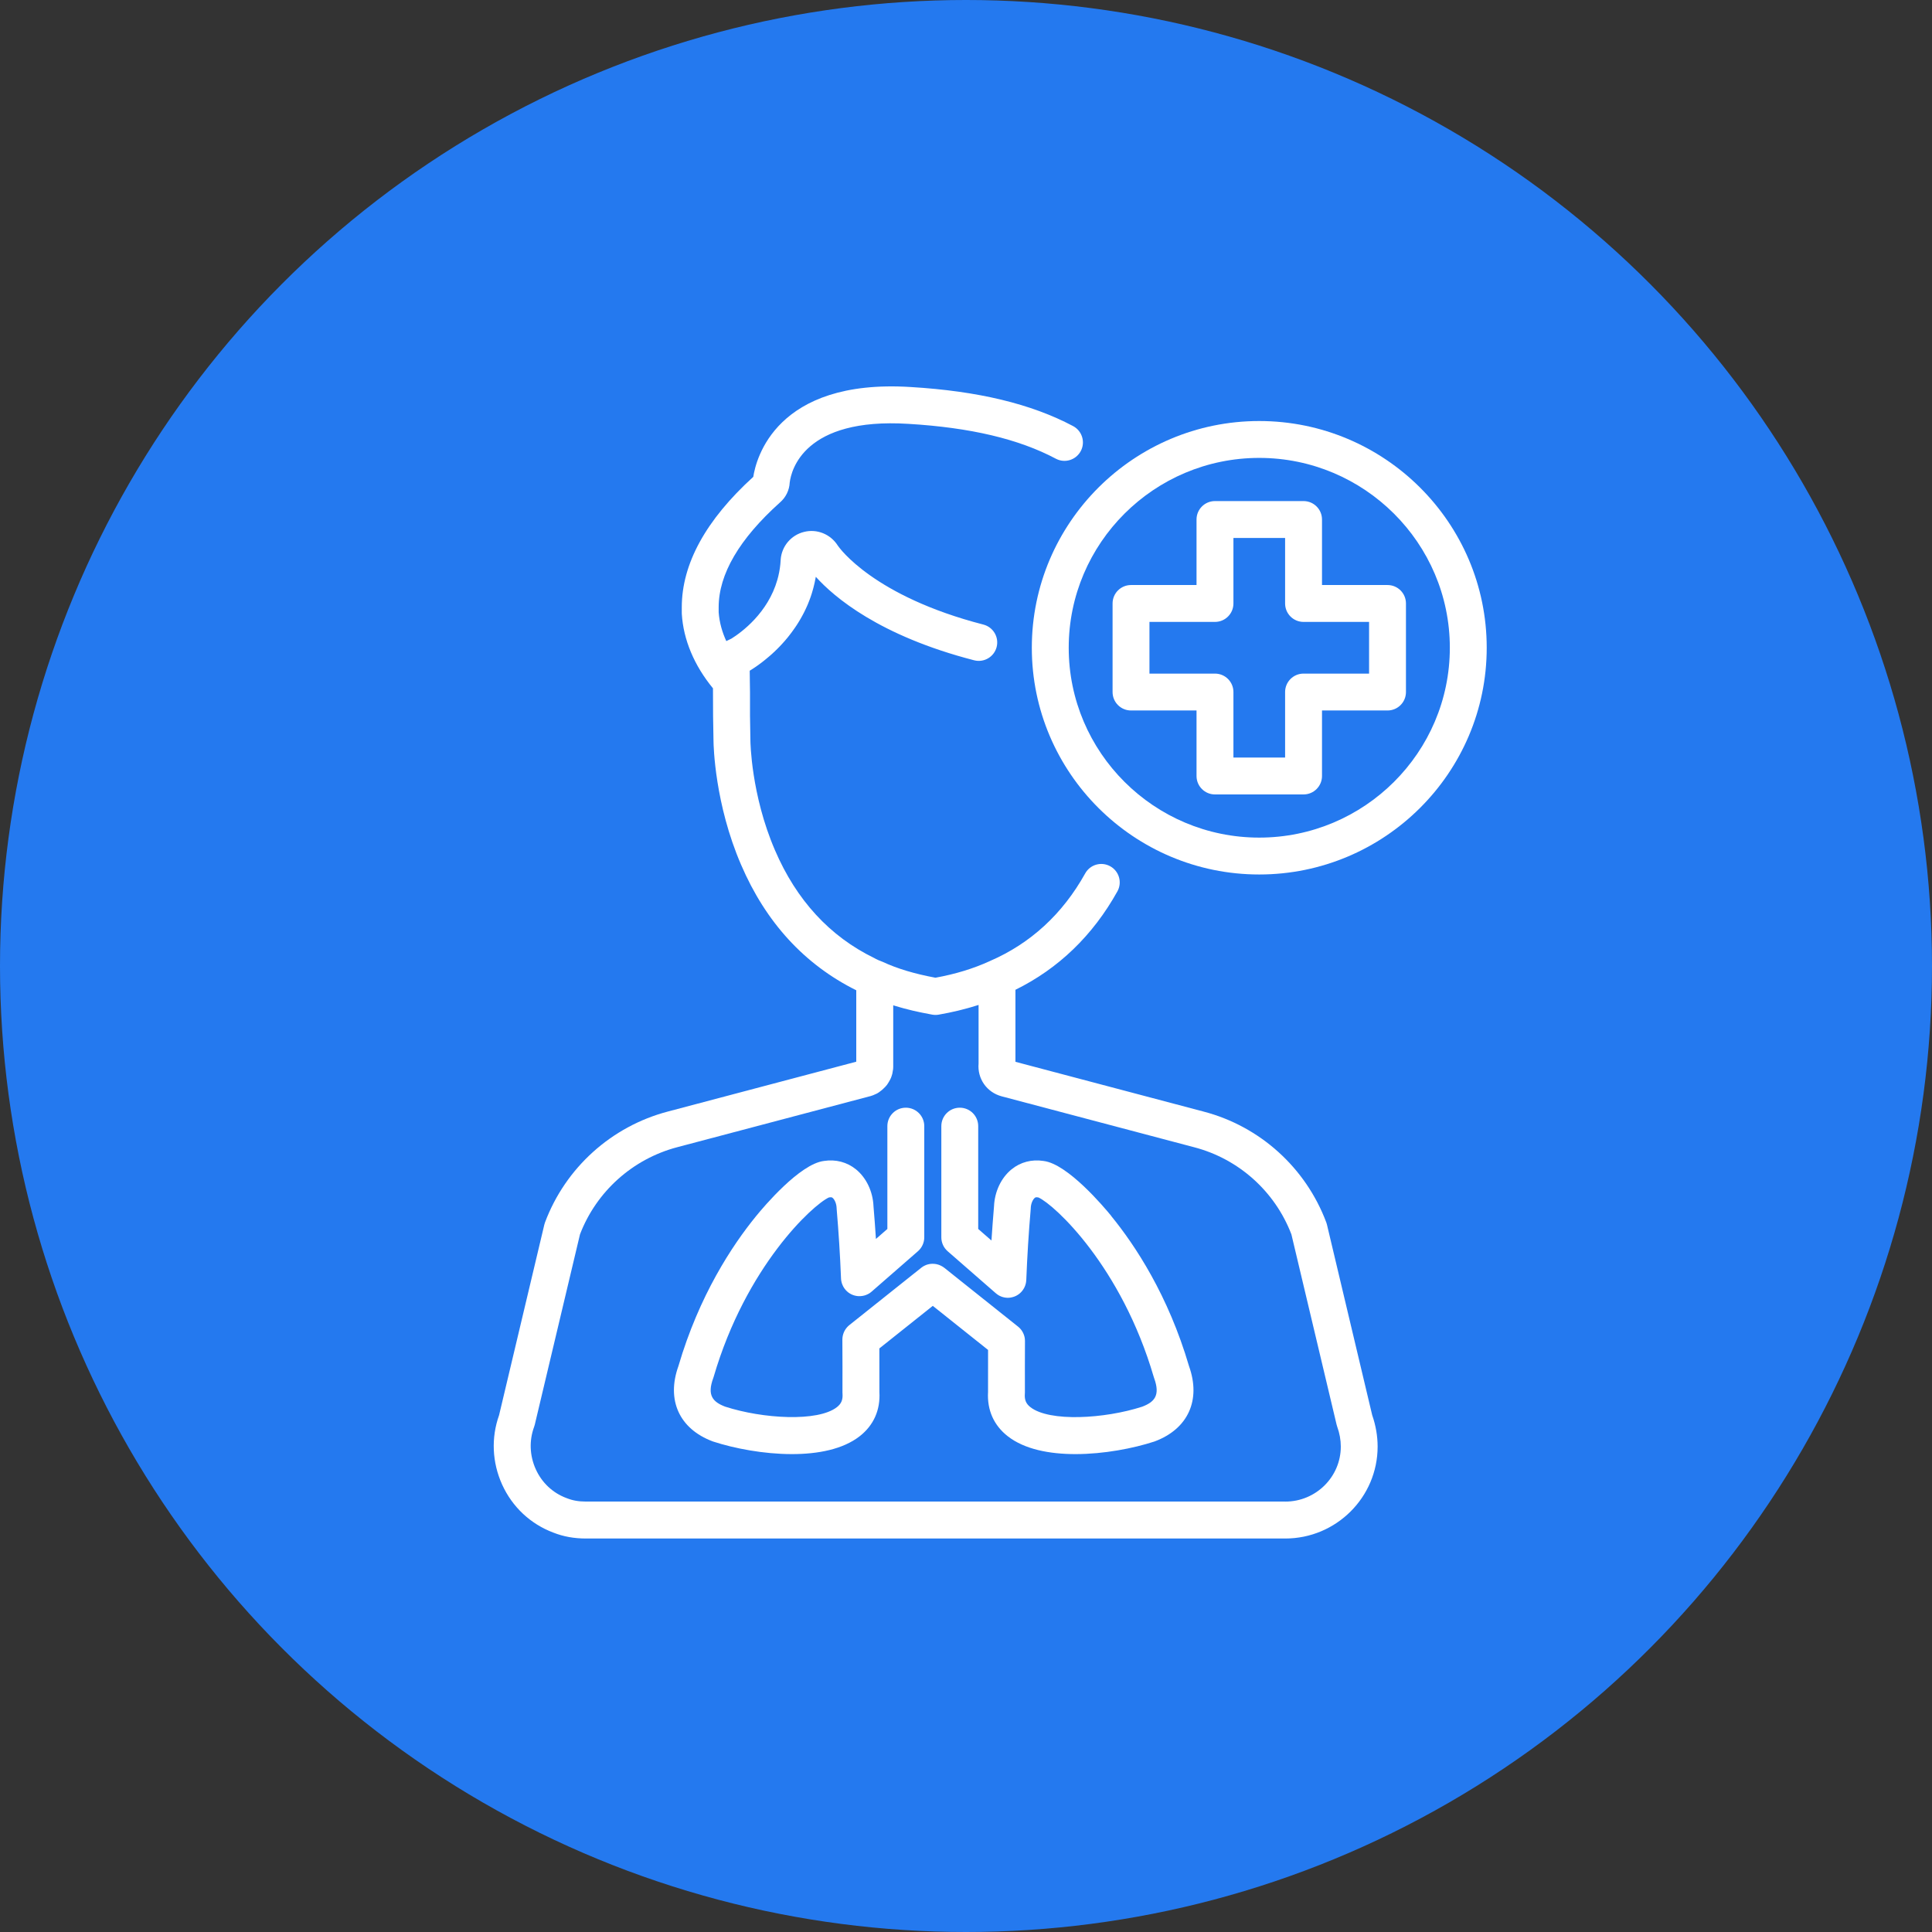
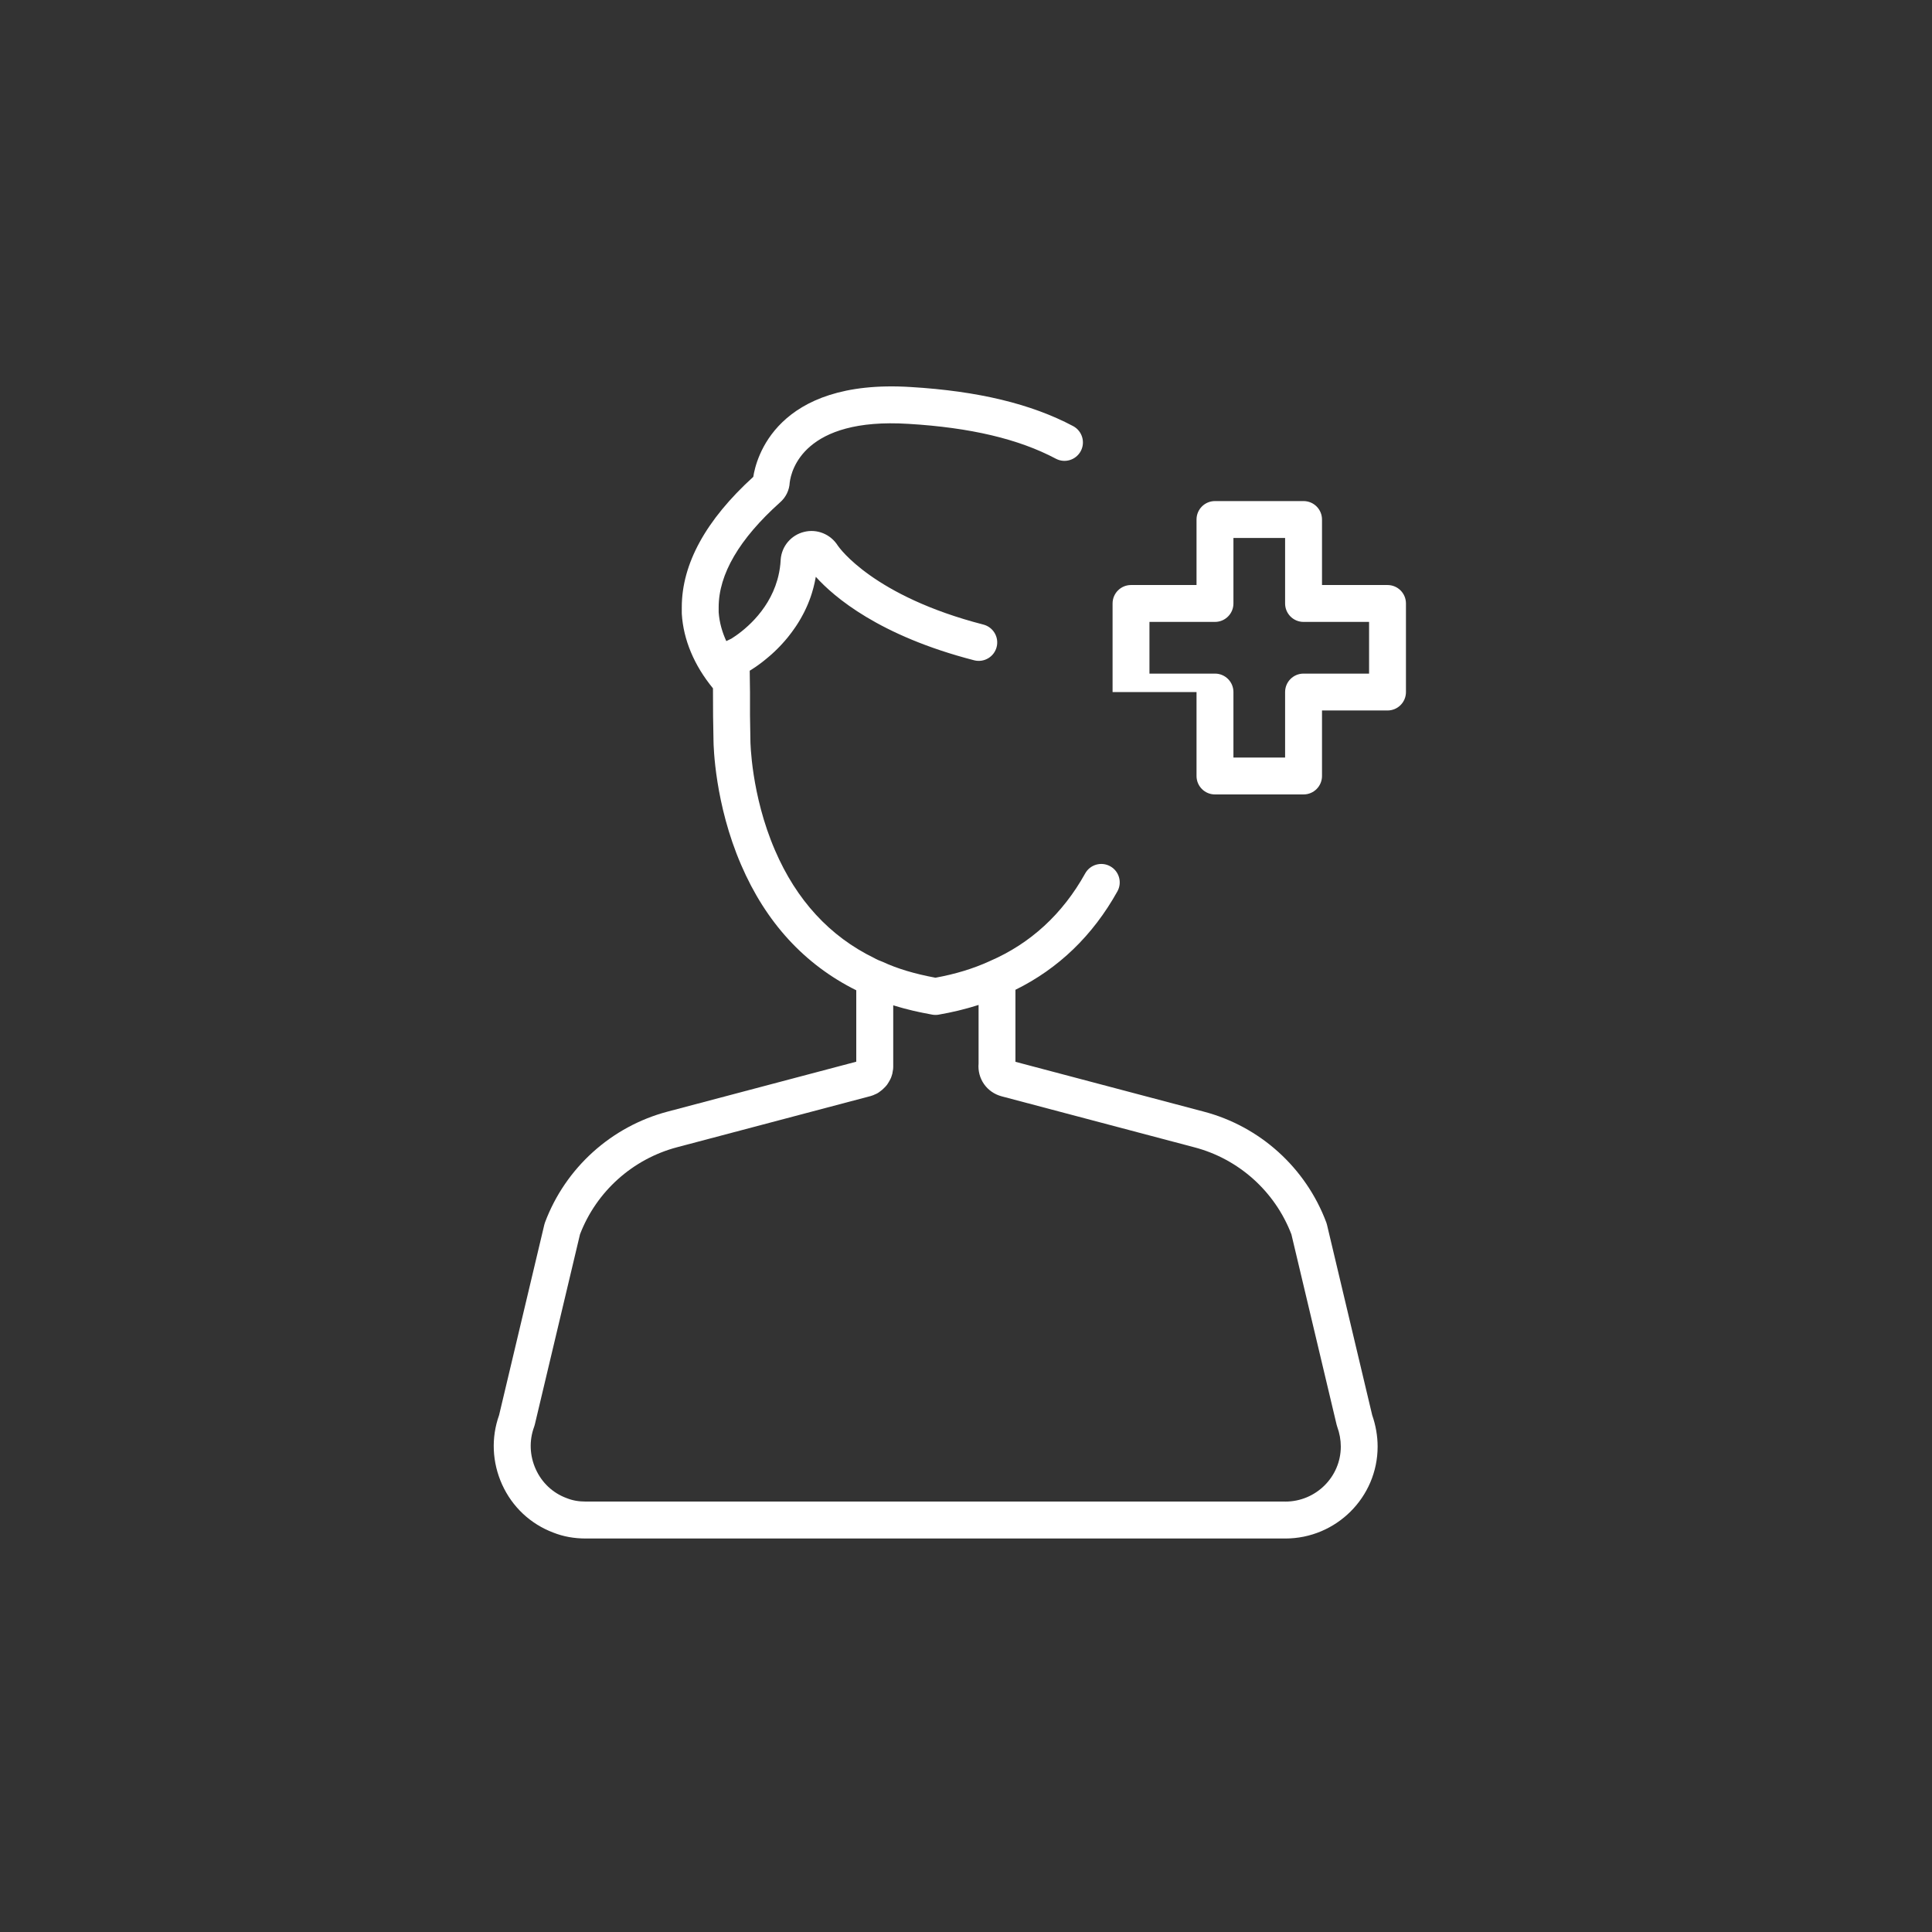
<svg xmlns="http://www.w3.org/2000/svg" width="90" height="90" viewBox="0 0 90 90" fill="none">
  <rect x="0" y="0" width="90" height="90" fill="#333333" stroke="none" />
-   <circle cx="45" cy="45" r="45" fill="#2479EF" />
-   <path d="M64.636 27.253H61.584V24.201C61.584 23.726 61.199 23.342 60.724 23.342H56.598C56.123 23.342 55.739 23.726 55.739 24.201V27.253H52.687C52.212 27.253 51.828 27.637 51.828 28.112V32.238C51.828 32.713 52.212 33.097 52.687 33.097H55.739V36.149C55.739 36.624 56.123 37.008 56.598 37.008H60.724C61.199 37.008 61.584 36.624 61.584 36.149V33.097H64.636C65.111 33.097 65.495 32.713 65.495 32.238V28.112C65.495 27.637 65.111 27.253 64.636 27.253ZM63.777 31.379H60.724C60.249 31.379 59.865 31.763 59.865 32.238V35.29H57.458V32.238C57.458 31.763 57.073 31.379 56.598 31.379H53.546V28.971H56.598C57.073 28.971 57.458 28.587 57.458 28.112V25.06H59.865V28.112C59.865 28.587 60.249 28.971 60.724 28.971H63.777V31.379Z" fill="white" />
-   <path d="M58.659 19.613C52.818 19.613 48.066 24.352 48.066 30.175C48.066 35.998 52.818 40.737 58.659 40.737C64.499 40.737 69.257 35.998 69.257 30.175C69.257 24.352 64.503 19.613 58.659 19.613ZM58.659 39.019C53.766 39.019 49.785 35.051 49.785 30.175C49.785 25.299 53.766 21.331 58.659 21.331C63.552 21.331 67.539 25.299 67.539 30.175C67.539 35.051 63.556 39.019 58.659 39.019Z" fill="white" />
+   <path d="M64.636 27.253H61.584V24.201C61.584 23.726 61.199 23.342 60.724 23.342H56.598C56.123 23.342 55.739 23.726 55.739 24.201V27.253H52.687C52.212 27.253 51.828 27.637 51.828 28.112V32.238H55.739V36.149C55.739 36.624 56.123 37.008 56.598 37.008H60.724C61.199 37.008 61.584 36.624 61.584 36.149V33.097H64.636C65.111 33.097 65.495 32.713 65.495 32.238V28.112C65.495 27.637 65.111 27.253 64.636 27.253ZM63.777 31.379H60.724C60.249 31.379 59.865 31.763 59.865 32.238V35.29H57.458V32.238C57.458 31.763 57.073 31.379 56.598 31.379H53.546V28.971H56.598C57.073 28.971 57.458 28.587 57.458 28.112V25.06H59.865V28.112C59.865 28.587 60.249 28.971 60.724 28.971H63.777V31.379Z" fill="white" />
  <path d="M61.816 57.051C61.807 57.016 61.797 56.982 61.785 56.949C60.83 54.397 58.69 52.464 56.062 51.78L47.303 49.463V46.108C49.31 45.119 50.907 43.58 52.053 41.523C52.283 41.109 52.135 40.586 51.72 40.355C51.305 40.124 50.782 40.273 50.552 40.688C49.498 42.581 48 43.956 46.104 44.773C46.099 44.776 46.093 44.778 46.088 44.781C45.336 45.123 44.513 45.375 43.577 45.546C42.603 45.365 41.794 45.122 41.112 44.804C41.084 44.79 41.048 44.777 41.019 44.767C40.977 44.754 40.863 44.703 40.809 44.676C40.783 44.66 40.756 44.644 40.728 44.631C38.658 43.625 37.102 41.935 36.102 39.608C34.985 37.023 34.957 34.534 34.957 34.512C34.957 34.507 34.957 34.502 34.957 34.498L34.938 33.33V32.253L34.931 31.745C34.931 31.744 34.931 31.741 34.931 31.74L34.925 31.244C34.945 31.232 34.967 31.218 34.99 31.204C34.999 31.198 35.01 31.191 35.019 31.185C35.033 31.175 35.048 31.167 35.063 31.157C35.072 31.151 35.084 31.143 35.093 31.137C35.109 31.126 35.125 31.116 35.142 31.105C35.154 31.098 35.166 31.09 35.178 31.081C35.195 31.07 35.211 31.059 35.228 31.047C35.241 31.038 35.255 31.028 35.268 31.018C35.285 31.006 35.302 30.994 35.32 30.982C35.334 30.972 35.349 30.961 35.363 30.95C35.382 30.936 35.399 30.924 35.417 30.91C35.432 30.899 35.448 30.887 35.464 30.875C35.482 30.861 35.501 30.846 35.519 30.833C35.535 30.821 35.552 30.807 35.568 30.794C35.587 30.779 35.606 30.764 35.626 30.748C35.643 30.735 35.659 30.721 35.676 30.707C35.696 30.691 35.716 30.675 35.736 30.657C35.754 30.643 35.771 30.628 35.789 30.613C35.809 30.596 35.83 30.579 35.849 30.562C35.868 30.546 35.886 30.53 35.905 30.514C35.925 30.495 35.945 30.478 35.966 30.46C35.984 30.443 36.003 30.425 36.021 30.408C36.042 30.389 36.063 30.37 36.084 30.351C36.102 30.332 36.122 30.314 36.14 30.295C36.161 30.276 36.182 30.255 36.203 30.235C36.222 30.216 36.241 30.196 36.261 30.176C36.281 30.155 36.302 30.135 36.323 30.113C36.343 30.093 36.361 30.072 36.381 30.051C36.402 30.029 36.422 30.007 36.443 29.984C36.463 29.963 36.483 29.941 36.501 29.919C36.522 29.895 36.543 29.872 36.564 29.849C36.583 29.827 36.603 29.803 36.621 29.781C36.642 29.757 36.662 29.732 36.683 29.708C36.702 29.684 36.721 29.66 36.74 29.636C36.761 29.611 36.781 29.586 36.8 29.559C36.82 29.535 36.839 29.51 36.857 29.484C36.877 29.457 36.897 29.431 36.917 29.403C36.935 29.377 36.954 29.352 36.972 29.326C36.992 29.298 37.012 29.271 37.031 29.242C37.05 29.215 37.068 29.189 37.086 29.162C37.106 29.133 37.124 29.104 37.143 29.074C37.161 29.046 37.178 29.018 37.196 28.99C37.214 28.96 37.233 28.93 37.251 28.899C37.268 28.869 37.285 28.841 37.302 28.812C37.321 28.781 37.338 28.749 37.355 28.717C37.371 28.688 37.388 28.657 37.404 28.626C37.422 28.595 37.437 28.561 37.455 28.529C37.471 28.499 37.486 28.467 37.501 28.435C37.517 28.402 37.533 28.367 37.549 28.334C37.564 28.302 37.579 28.269 37.593 28.237C37.608 28.203 37.623 28.167 37.638 28.133C37.651 28.1 37.666 28.067 37.678 28.032C37.691 27.997 37.706 27.961 37.72 27.924C37.733 27.89 37.745 27.856 37.758 27.82C37.77 27.783 37.783 27.746 37.795 27.71C37.807 27.674 37.818 27.638 37.829 27.602C37.84 27.565 37.851 27.526 37.862 27.486C37.873 27.449 37.883 27.413 37.893 27.376C37.903 27.337 37.912 27.297 37.922 27.257C37.931 27.219 37.941 27.181 37.949 27.143C37.958 27.102 37.966 27.062 37.974 27.021C37.981 26.982 37.99 26.943 37.997 26.903C37.999 26.892 38.002 26.881 38.003 26.869C38.85 27.81 40.963 29.62 45.38 30.759C45.839 30.877 46.308 30.601 46.427 30.142C46.546 29.683 46.269 29.214 45.81 29.095C40.698 27.777 39.104 25.528 39.032 25.422C39.029 25.418 39.027 25.413 39.024 25.41C38.687 24.881 38.055 24.627 37.457 24.778C36.852 24.926 36.415 25.444 36.367 26.065C36.367 26.071 36.367 26.077 36.367 26.082C36.364 26.149 36.359 26.214 36.352 26.279C36.339 26.407 36.321 26.533 36.297 26.654C36.274 26.776 36.246 26.893 36.213 27.008C35.772 28.553 34.551 29.45 34.075 29.748C34.012 29.776 33.95 29.808 33.887 29.839C33.87 29.848 33.853 29.856 33.834 29.865C33.649 29.462 33.513 29.011 33.478 28.52V28.291C33.478 26.75 34.438 25.108 36.331 23.409C36.607 23.172 36.771 22.836 36.788 22.478C36.858 21.911 37.449 19.439 42.318 19.745C45.207 19.918 47.453 20.449 49.185 21.368C49.604 21.591 50.123 21.431 50.347 21.012C50.569 20.594 50.409 20.074 49.991 19.85C48.037 18.813 45.561 18.217 42.424 18.029C36.128 17.633 35.214 21.404 35.091 22.213C32.881 24.224 31.76 26.269 31.76 28.29V28.545C31.76 28.563 31.76 28.58 31.761 28.597C31.835 29.803 32.336 30.996 33.213 32.065L33.218 33.334C33.218 33.334 33.218 33.344 33.218 33.349L33.238 34.523C33.24 34.744 33.299 37.453 34.523 40.285C35.675 42.968 37.48 44.934 39.888 46.131V49.458L31.111 51.78C28.479 52.472 26.339 54.404 25.387 56.949C25.375 56.982 25.364 57.016 25.356 57.052L23.249 65.925C22.874 66.977 22.924 68.122 23.39 69.155C23.864 70.199 24.711 70.993 25.775 71.394C26.242 71.579 26.741 71.67 27.299 71.67H59.871C62.245 71.67 64.175 69.748 64.175 67.386C64.175 66.899 64.088 66.396 63.923 65.926L61.816 57.052V57.051ZM39.035 25.422C39.056 25.454 39.065 25.475 39.068 25.481C39.067 25.477 39.065 25.474 39.062 25.47C39.054 25.454 39.045 25.437 39.035 25.421V25.422ZM59.873 69.949H27.302C26.957 69.949 26.673 69.899 26.407 69.792C26.401 69.79 26.393 69.787 26.387 69.785C25.75 69.548 25.242 69.07 24.959 68.444C24.672 67.81 24.645 67.108 24.881 66.469C24.894 66.435 24.904 66.402 24.912 66.368L27.018 57.501C27.784 55.502 29.475 53.986 31.552 53.44L40.476 51.08C40.528 51.069 40.573 51.056 40.609 51.042C40.659 51.027 40.707 51.008 40.753 50.984C40.843 50.951 40.926 50.902 41.001 50.84C41.055 50.803 41.111 50.757 41.165 50.702L41.169 50.697C41.193 50.675 41.216 50.652 41.238 50.63C41.297 50.571 41.346 50.505 41.386 50.433C41.388 50.43 41.39 50.425 41.393 50.421C41.399 50.411 41.405 50.401 41.41 50.393C41.432 50.358 41.452 50.324 41.469 50.287C41.496 50.236 41.518 50.182 41.535 50.127C41.562 50.055 41.579 49.98 41.587 49.904C41.603 49.839 41.61 49.773 41.61 49.706V46.831C41.638 46.84 41.668 46.849 41.696 46.857C41.776 46.882 41.857 46.905 41.939 46.928C41.993 46.944 42.048 46.959 42.103 46.974C42.189 46.997 42.276 47.019 42.364 47.04C42.418 47.053 42.472 47.067 42.527 47.081C42.625 47.104 42.726 47.126 42.826 47.147C42.874 47.157 42.921 47.168 42.969 47.177C43.12 47.208 43.272 47.238 43.429 47.266C43.478 47.274 43.527 47.279 43.577 47.279C43.626 47.279 43.675 47.276 43.723 47.267C43.878 47.24 44.03 47.211 44.181 47.18C44.23 47.17 44.278 47.159 44.327 47.148C44.428 47.126 44.527 47.104 44.627 47.081C44.683 47.067 44.737 47.053 44.792 47.039C44.882 47.017 44.971 46.993 45.06 46.969C45.116 46.953 45.172 46.938 45.227 46.922C45.314 46.898 45.4 46.871 45.486 46.844C45.519 46.833 45.553 46.824 45.586 46.813V49.539C45.523 50.248 45.966 50.886 46.664 51.072L55.628 53.443C57.7 53.983 59.392 55.498 60.159 57.502L62.265 66.369C62.272 66.402 62.282 66.434 62.294 66.466C62.402 66.762 62.46 67.08 62.46 67.385C62.46 68.799 61.3 69.95 59.874 69.95L59.873 69.949Z" fill="white" />
-   <path d="M51.77 56.647C51.427 56.226 49.736 54.218 48.613 54.082C48.065 53.996 47.536 54.134 47.12 54.474C46.638 54.867 46.334 55.509 46.305 56.195C46.26 56.732 46.221 57.259 46.186 57.788L45.569 57.25V52.46C45.569 51.985 45.185 51.601 44.71 51.601C44.235 51.601 43.851 51.985 43.851 52.46V57.64C43.851 57.888 43.958 58.123 44.145 58.287L46.388 60.244C46.388 60.244 46.391 60.246 46.394 60.248C46.432 60.281 46.472 60.31 46.515 60.336C46.517 60.336 46.518 60.337 46.519 60.339C46.559 60.363 46.604 60.383 46.648 60.4C46.651 60.401 46.655 60.402 46.659 60.405C46.701 60.42 46.745 60.432 46.789 60.44C46.796 60.442 46.804 60.444 46.811 60.445C46.847 60.452 46.881 60.455 46.918 60.456C46.925 60.456 46.932 60.456 46.94 60.456C46.944 60.456 46.947 60.456 46.951 60.456C46.961 60.456 46.971 60.456 46.98 60.455C46.994 60.455 47.007 60.455 47.02 60.453C47.036 60.452 47.053 60.449 47.069 60.447C47.081 60.445 47.093 60.443 47.106 60.44C47.121 60.438 47.138 60.434 47.155 60.429C47.167 60.427 47.179 60.423 47.19 60.42C47.206 60.415 47.222 60.41 47.238 60.405C47.249 60.401 47.261 60.396 47.273 60.391C47.288 60.385 47.303 60.379 47.318 60.372C47.329 60.367 47.34 60.361 47.351 60.355C47.366 60.347 47.379 60.34 47.394 60.331C47.406 60.324 47.417 60.316 47.428 60.308C47.441 60.299 47.453 60.292 47.465 60.283C47.482 60.271 47.498 60.256 47.514 60.243C47.52 60.238 47.525 60.234 47.531 60.228C47.553 60.207 47.576 60.185 47.595 60.162C47.595 60.162 47.595 60.162 47.596 60.161C47.599 60.157 47.601 60.154 47.604 60.151C47.62 60.132 47.635 60.114 47.648 60.094C47.652 60.088 47.655 60.082 47.66 60.076C47.673 60.059 47.684 60.042 47.693 60.023C47.698 60.015 47.702 60.007 47.707 59.999C47.715 59.983 47.724 59.965 47.731 59.95C47.736 59.94 47.74 59.93 47.744 59.919C47.75 59.903 47.756 59.888 47.762 59.872C47.766 59.86 47.77 59.848 47.773 59.835C47.777 59.821 47.782 59.807 47.785 59.792C47.789 59.778 47.792 59.762 47.794 59.747C47.797 59.735 47.799 59.722 47.8 59.71C47.803 59.692 47.804 59.673 47.805 59.655C47.805 59.646 47.808 59.638 47.808 59.63C47.852 58.516 47.919 57.432 48.015 56.319C48.016 56.305 48.017 56.289 48.017 56.273C48.025 56.058 48.116 55.874 48.202 55.804C48.224 55.785 48.252 55.762 48.346 55.779C48.357 55.781 48.367 55.783 48.378 55.784C49.13 56.129 52.24 58.99 53.747 64.147C53.752 64.165 53.758 64.182 53.765 64.201C54.06 65.011 53.772 65.313 53.208 65.529C51.453 66.096 48.891 66.245 48.002 65.552C47.797 65.392 47.72 65.212 47.741 64.928C47.742 64.908 47.744 64.888 47.744 64.867V64.847C47.744 64.024 47.741 63.247 47.747 62.479C47.747 62.475 47.747 62.471 47.747 62.468C47.747 62.453 47.747 62.438 47.745 62.424C47.745 62.41 47.744 62.395 47.742 62.382C47.741 62.37 47.739 62.359 47.738 62.346C47.735 62.33 47.733 62.313 47.73 62.297C47.729 62.289 47.725 62.28 47.724 62.27C47.719 62.252 47.715 62.233 47.709 62.216C47.707 62.208 47.703 62.2 47.701 62.192C47.695 62.173 47.688 62.156 47.681 62.139C47.676 62.128 47.671 62.118 47.666 62.107C47.66 62.092 47.653 62.079 47.646 62.064C47.638 62.051 47.63 62.037 47.622 62.025C47.616 62.015 47.61 62.004 47.604 61.994C47.595 61.981 47.585 61.968 47.576 61.955C47.568 61.945 47.562 61.935 47.555 61.927C47.546 61.916 47.535 61.904 47.526 61.895C47.517 61.884 47.508 61.874 47.498 61.864C47.49 61.855 47.48 61.848 47.471 61.84C47.459 61.828 47.447 61.817 47.433 61.806C47.431 61.804 47.428 61.803 47.426 61.8L43.99 59.06C43.983 59.055 43.976 59.051 43.97 59.046C43.955 59.035 43.941 59.024 43.925 59.014C43.915 59.008 43.905 59.002 43.896 58.997C43.882 58.989 43.868 58.98 43.853 58.973C43.841 58.967 43.83 58.962 43.818 58.956C43.804 58.949 43.792 58.943 43.779 58.938C43.765 58.932 43.75 58.927 43.737 58.922C43.724 58.919 43.714 58.914 43.701 58.91C43.687 58.905 43.67 58.901 43.656 58.898C43.644 58.895 43.633 58.892 43.62 58.889C43.605 58.887 43.591 58.884 43.575 58.882C43.562 58.881 43.55 58.878 43.537 58.877C43.523 58.876 43.508 58.874 43.495 58.874C43.481 58.874 43.467 58.873 43.453 58.873C43.441 58.873 43.429 58.873 43.415 58.873C43.399 58.873 43.385 58.874 43.369 58.876C43.358 58.876 43.346 58.878 43.336 58.879C43.319 58.882 43.302 58.884 43.286 58.887C43.275 58.889 43.266 58.892 43.255 58.894C43.239 58.898 43.223 58.901 43.205 58.906C43.194 58.91 43.183 58.914 43.172 58.917C43.157 58.922 43.143 58.927 43.128 58.933C43.116 58.938 43.103 58.944 43.09 58.951C43.078 58.957 43.066 58.962 43.053 58.968C43.038 58.975 43.024 58.984 43.01 58.992C43 58.998 42.991 59.003 42.982 59.01C42.966 59.019 42.951 59.032 42.935 59.043C42.929 59.047 42.923 59.051 42.917 59.056L39.567 61.727C39.567 61.727 39.562 61.73 39.559 61.733C39.547 61.743 39.535 61.755 39.522 61.766C39.514 61.775 39.504 61.783 39.495 61.792C39.486 61.801 39.477 61.811 39.467 61.822C39.457 61.833 39.448 61.844 39.438 61.855C39.43 61.864 39.424 61.874 39.417 61.883C39.407 61.896 39.396 61.91 39.387 61.923C39.381 61.932 39.376 61.941 39.37 61.951C39.362 61.966 39.353 61.979 39.344 61.994C39.338 62.006 39.332 62.02 39.326 62.032C39.32 62.044 39.314 62.056 39.309 62.068C39.303 62.084 39.297 62.1 39.291 62.117C39.287 62.127 39.283 62.136 39.281 62.145C39.276 62.161 39.272 62.178 39.267 62.195C39.265 62.205 39.261 62.216 39.26 62.226C39.257 62.241 39.255 62.255 39.252 62.272C39.25 62.285 39.248 62.297 39.246 62.311C39.245 62.323 39.245 62.337 39.244 62.35C39.244 62.366 39.241 62.382 39.241 62.398C39.241 62.402 39.241 62.404 39.241 62.408C39.248 63.204 39.246 64.01 39.245 64.866C39.245 64.887 39.245 64.906 39.248 64.927C39.267 65.211 39.191 65.391 38.986 65.551C38.096 66.244 35.535 66.094 33.781 65.527C33.216 65.311 32.927 65.01 33.224 64.201C33.23 64.182 33.236 64.164 33.243 64.145C34.75 58.989 37.859 56.129 38.611 55.783C38.622 55.782 38.631 55.779 38.642 55.778C38.737 55.762 38.765 55.784 38.788 55.804C38.874 55.874 38.965 56.058 38.973 56.273C38.973 56.289 38.974 56.303 38.975 56.319C39.068 57.41 39.135 58.469 39.178 59.557C39.178 59.567 39.18 59.577 39.18 59.585C39.181 59.602 39.182 59.619 39.185 59.637C39.186 59.65 39.19 59.664 39.192 59.676C39.195 59.691 39.197 59.704 39.201 59.718C39.205 59.732 39.209 59.747 39.213 59.763C39.217 59.775 39.219 59.786 39.224 59.799C39.229 59.815 39.236 59.831 39.243 59.846C39.246 59.856 39.25 59.866 39.255 59.876C39.262 59.893 39.271 59.909 39.279 59.925C39.284 59.934 39.288 59.942 39.293 59.951C39.303 59.968 39.314 59.984 39.325 60.001C39.33 60.008 39.333 60.016 39.338 60.022C39.351 60.039 39.364 60.055 39.378 60.071C39.383 60.076 39.386 60.082 39.39 60.087C39.39 60.087 39.391 60.088 39.392 60.09C39.412 60.111 39.433 60.132 39.454 60.153C39.465 60.164 39.477 60.173 39.489 60.183C39.499 60.191 39.509 60.2 39.52 60.209C39.536 60.221 39.552 60.231 39.568 60.242C39.575 60.246 39.583 60.252 39.59 60.256C39.607 60.267 39.626 60.277 39.644 60.286C39.651 60.289 39.657 60.293 39.665 60.297C39.683 60.305 39.703 60.314 39.722 60.321C39.73 60.324 39.737 60.328 39.745 60.33C39.764 60.337 39.784 60.343 39.803 60.348C39.812 60.351 39.819 60.353 39.828 60.355C39.848 60.359 39.867 60.364 39.887 60.367C39.895 60.368 39.905 60.369 39.914 60.372C39.934 60.374 39.952 60.377 39.972 60.378C39.983 60.378 39.994 60.379 40.006 60.379C40.017 60.379 40.028 60.38 40.039 60.38C40.043 60.38 40.047 60.38 40.05 60.38C40.057 60.38 40.065 60.38 40.072 60.38C40.109 60.379 40.145 60.374 40.179 60.369C40.186 60.368 40.194 60.367 40.201 60.364C40.245 60.356 40.289 60.345 40.331 60.329C40.335 60.328 40.337 60.326 40.341 60.325C40.386 60.308 40.429 60.287 40.471 60.264C40.471 60.264 40.474 60.264 40.475 60.263C40.519 60.237 40.559 60.206 40.597 60.174C40.599 60.173 40.601 60.172 40.602 60.17L42.761 58.287C42.948 58.123 43.056 57.888 43.056 57.64V52.46C43.056 51.985 42.672 51.601 42.197 51.601C41.722 51.601 41.337 51.985 41.337 52.46V57.25L40.804 57.715C40.772 57.21 40.734 56.706 40.691 56.194C40.663 55.508 40.358 54.866 39.876 54.474C39.46 54.135 38.931 53.996 38.382 54.082C37.259 54.218 35.567 56.226 35.225 56.647C34.105 58.019 32.57 60.345 31.603 63.639C31.036 65.219 31.645 66.561 33.196 67.144C33.208 67.149 33.219 67.152 33.232 67.156C34.195 67.47 35.567 67.738 36.892 67.738C38.098 67.738 39.264 67.516 40.045 66.907C40.697 66.399 41.015 65.684 40.966 64.843C40.966 64.143 40.967 63.475 40.964 62.815L43.453 60.832L46.028 62.885C46.026 63.522 46.026 64.166 46.027 64.843C45.978 65.686 46.296 66.399 46.947 66.907C47.729 67.517 48.894 67.738 50.1 67.738C51.424 67.738 52.798 67.47 53.761 67.156C53.773 67.152 53.785 67.147 53.797 67.144C55.347 66.561 55.954 65.219 55.389 63.639C54.421 60.345 52.886 58.019 51.765 56.647H51.77Z" fill="white" />
</svg>